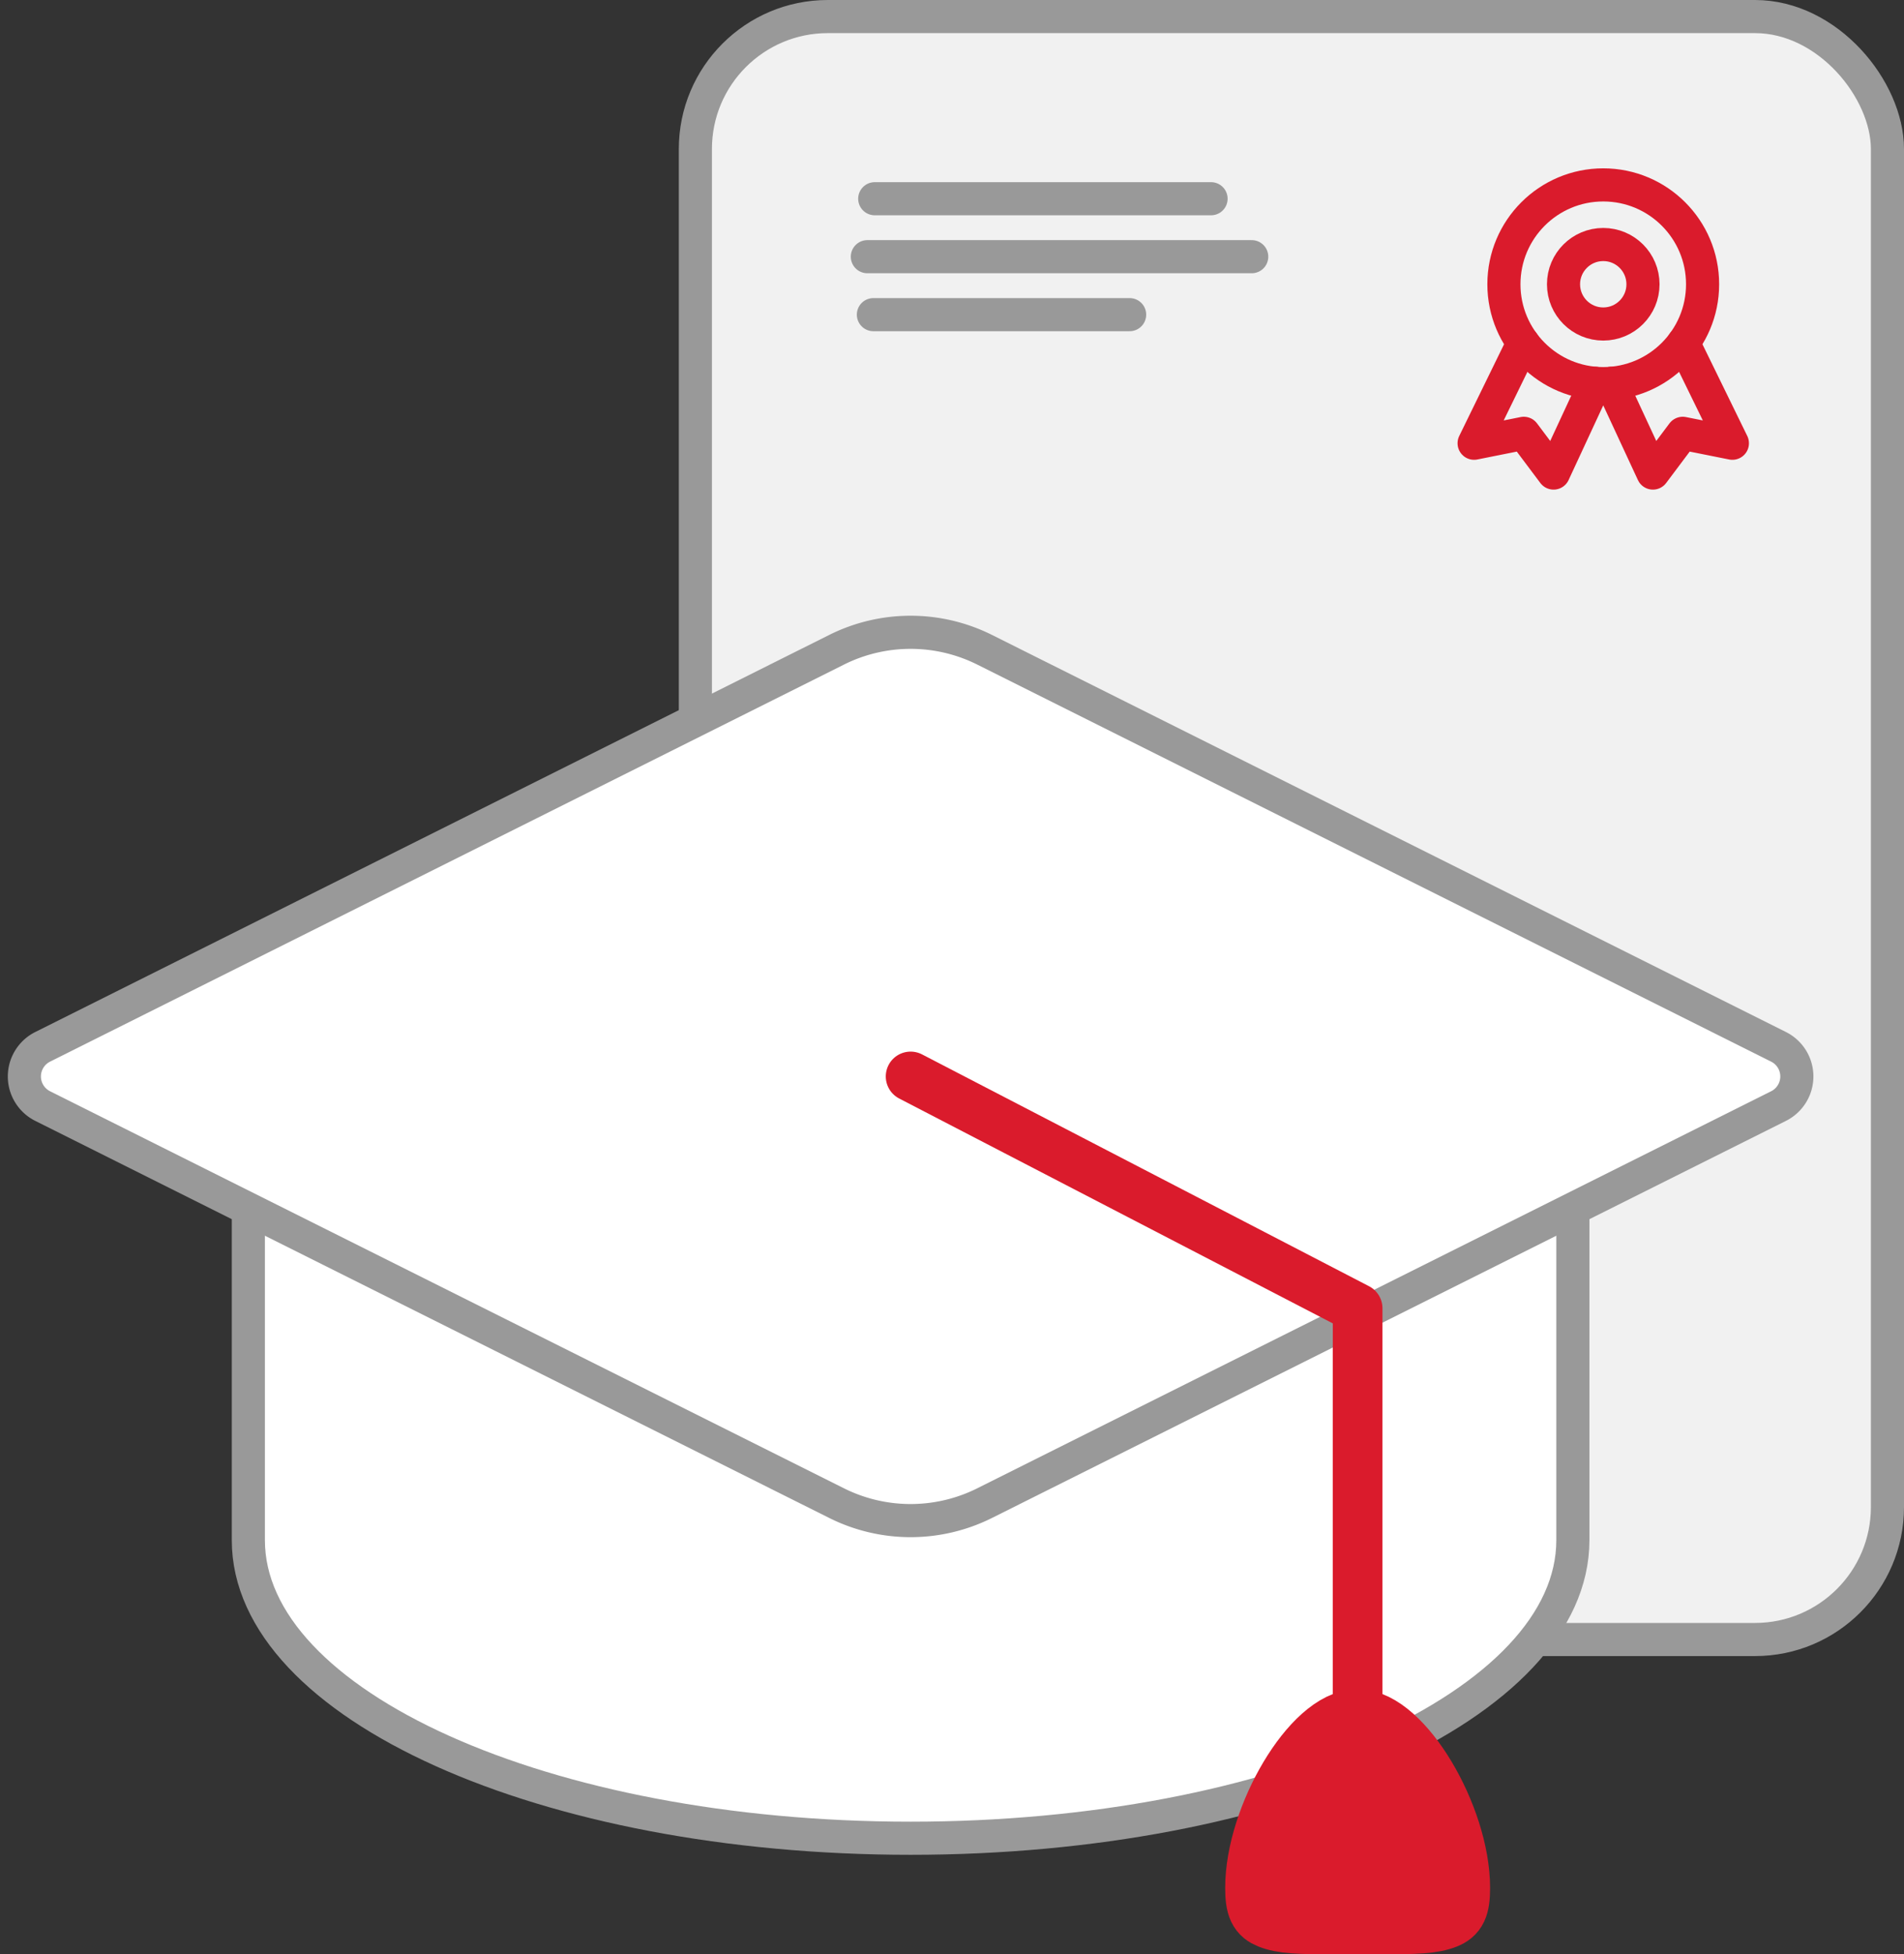
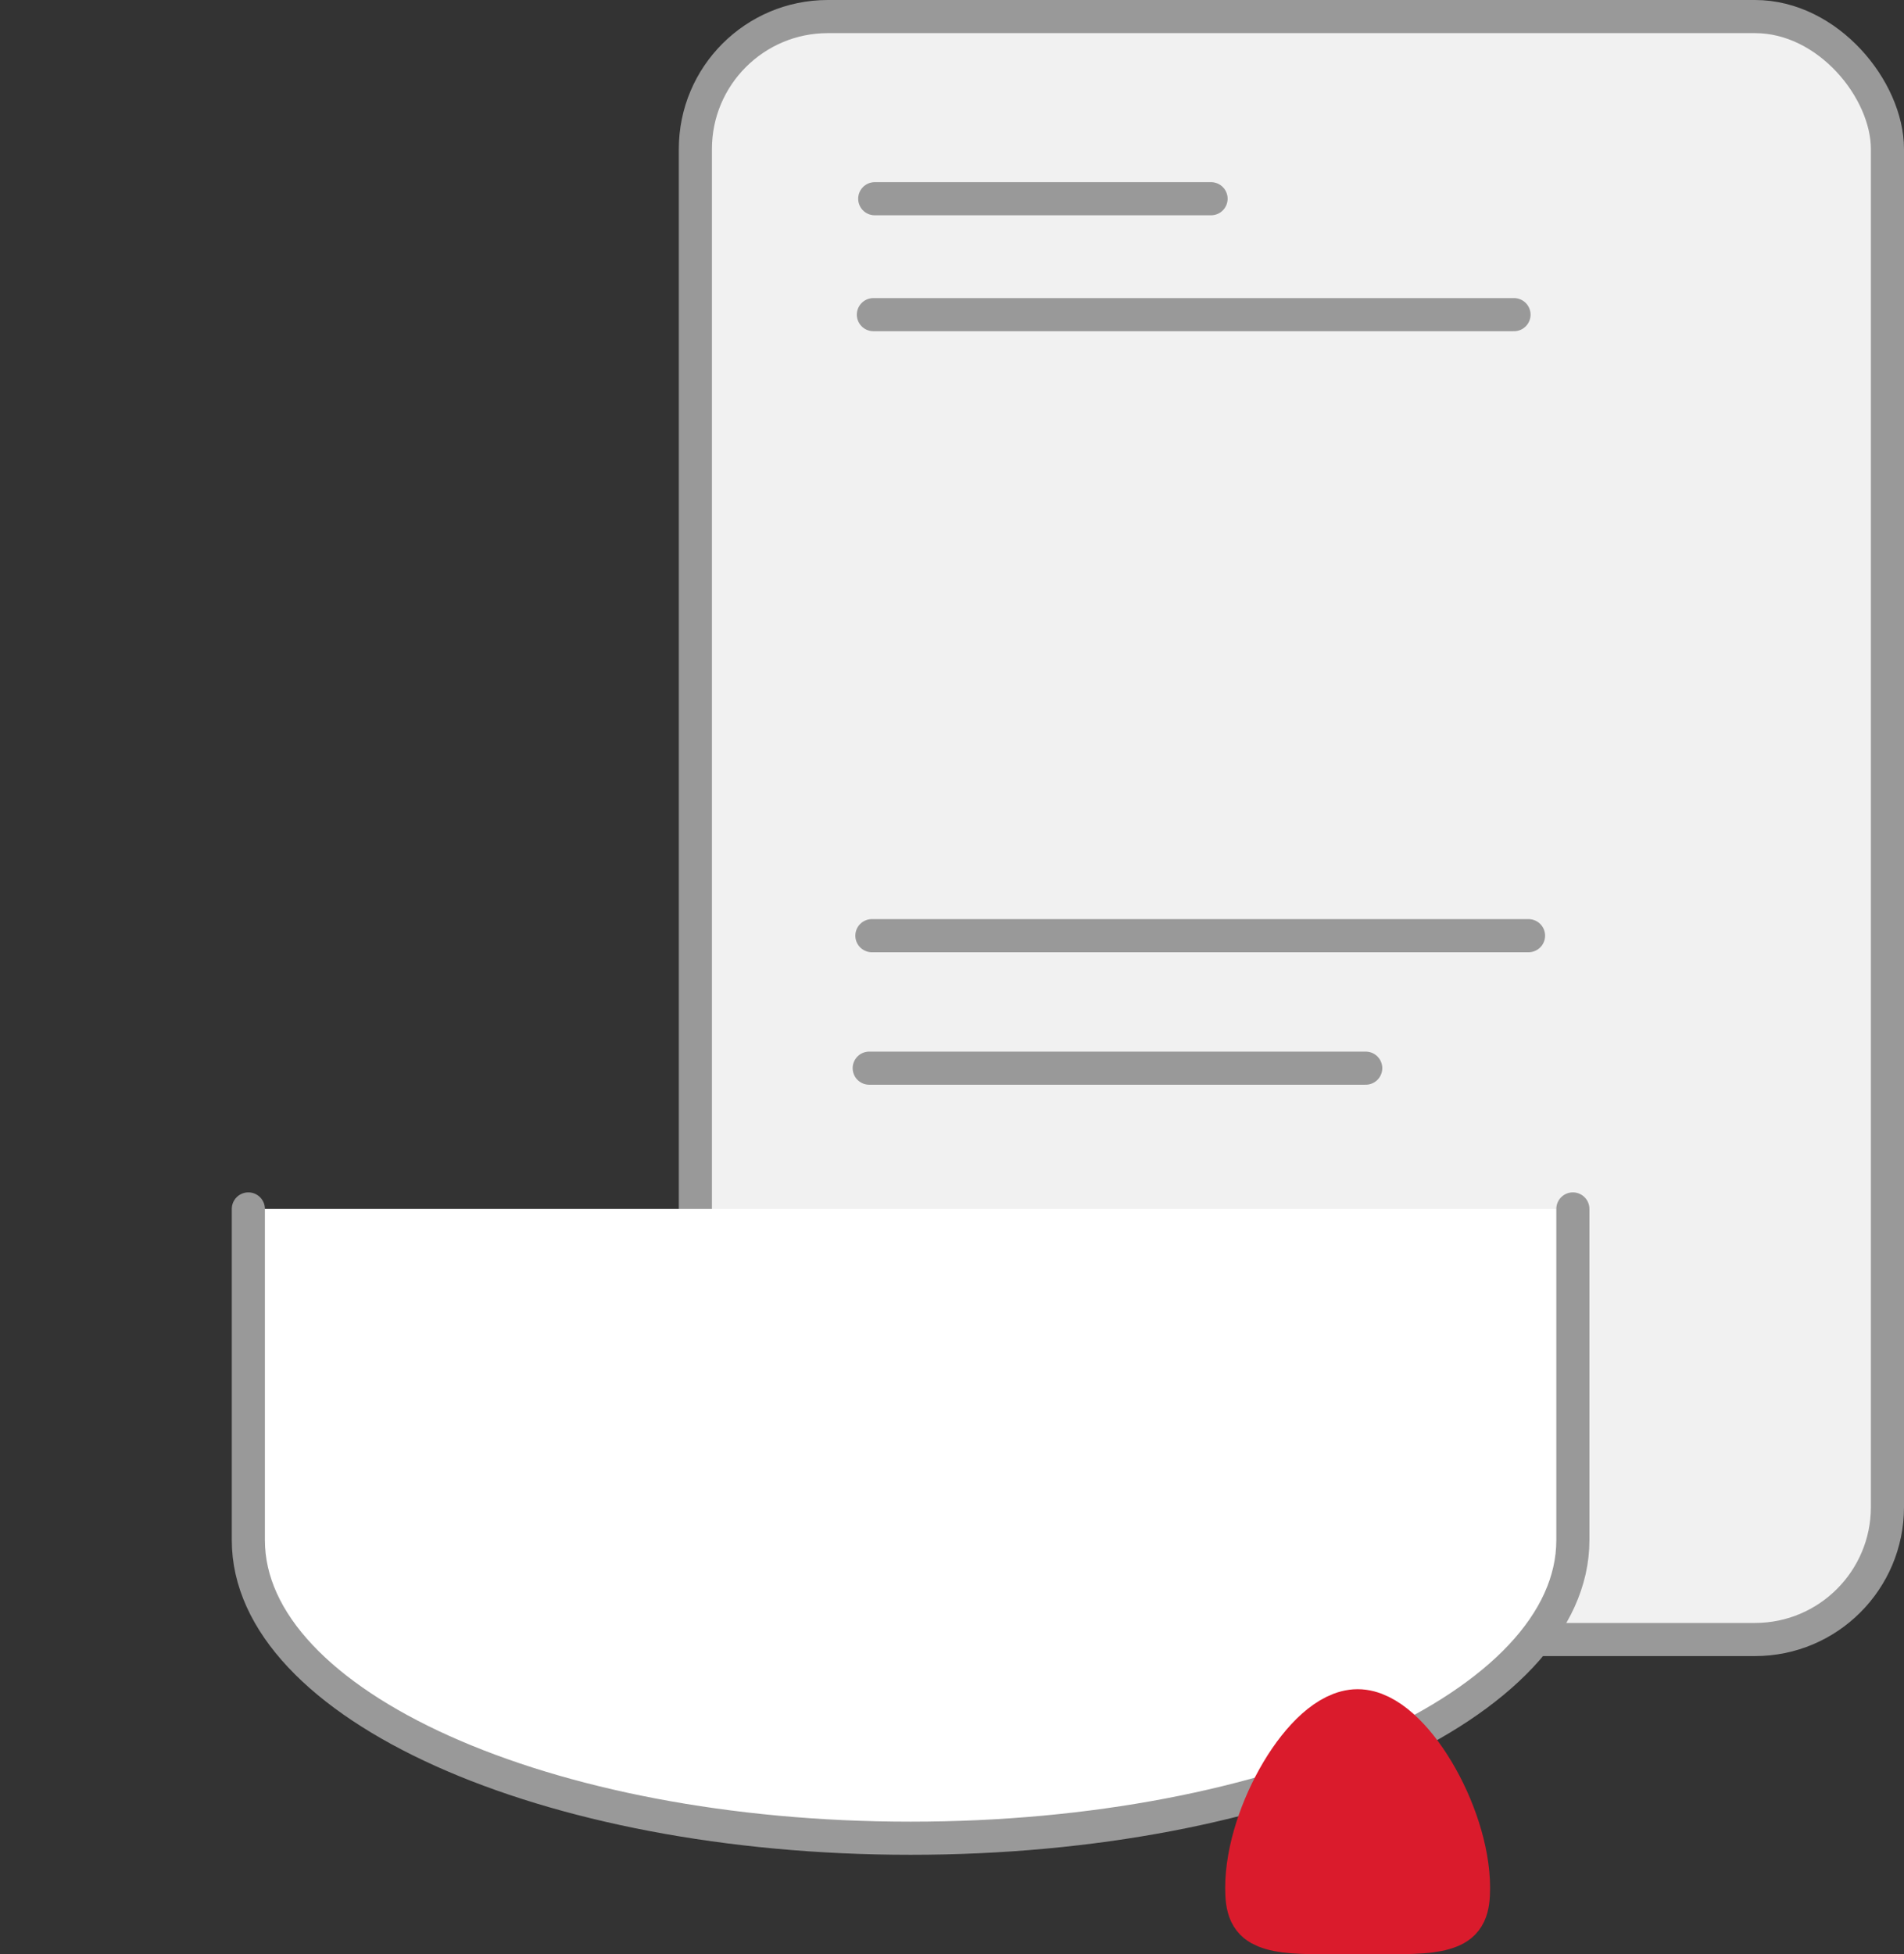
<svg xmlns="http://www.w3.org/2000/svg" width="115" height="118" viewBox="0 0 115 118">
  <rect x="0" y="0" width="115" height="118" fill="#333333" stroke="none" />
  <g fill="none" fill-rule="evenodd">
    <g stroke-width="2" transform="translate(41)">
      <rect width="72" height="98" x="1" y="1" fill="#F1F1F1" stroke="#999" rx="8" />
      <g stroke="#DA1B2C" stroke-linecap="round" stroke-linejoin="round" transform="translate(48.035 11.165)">
-         <path d="M2.96 9.544L0 15.6l3-.6 1.8 2.4 2.516-5.42M12.64 9.544L15.6 15.6l-3-.6-1.8 2.4-2.516-5.42" />
-         <circle cx="7.8" cy="6" r="6" />
-         <circle cx="7.8" cy="6" r="2.4" />
-       </g>
-       <path fill="#FFF" stroke="#999" stroke-linecap="round" stroke-linejoin="round" d="M11.833 12h20.314M11.752 19h15.477M11.387 15.5h23.216M11.5 64.5h29.988M11.5 80.5h29.988M11.661 56.5h39.661" />
+         </g>
+       <path fill="#FFF" stroke="#999" stroke-linecap="round" stroke-linejoin="round" d="M11.833 12h20.314M11.752 19h15.477h23.216M11.5 64.5h29.988M11.5 80.5h29.988M11.661 56.5h39.661" />
    </g>
    <path fill="#FFF" stroke="#999" stroke-linecap="round" stroke-linejoin="round" stroke-width="2" d="M15 73v20c0 9.942 17.908 18 40 18s40-8.058 40-18V73" />
-     <path fill="#FFF" stroke="#999" stroke-linecap="round" stroke-linejoin="round" stroke-width="2" d="M50.528 90.764L2.578 66.789a2 2 0 0 1 0-3.578l47.95-23.975a10 10 0 0 1 8.944 0l47.95 23.975a2 2 0 0 1 0 3.578l-47.95 23.975a10 10 0 0 1-8.944 0z" />
-     <path stroke="#DA1B2C" stroke-linecap="round" stroke-linejoin="round" stroke-width="3" d="M82 103V79L55 65" />
    <path fill="#DA1B2C" stroke="#DA1B2C" stroke-width="4" d="M82 116c.301 0 .548.001 1.053.005 2.545.02 3.494-.044 4.2-.324.544-.217.747-.55.747-1.681 0-4.221-3.418-10-6-10s-6 5.779-6 10c0 1.131.203 1.464.747 1.68.706.281 1.655.345 4.2.325.505-.004.752-.005 1.053-.005z" />
  </g>
</svg>